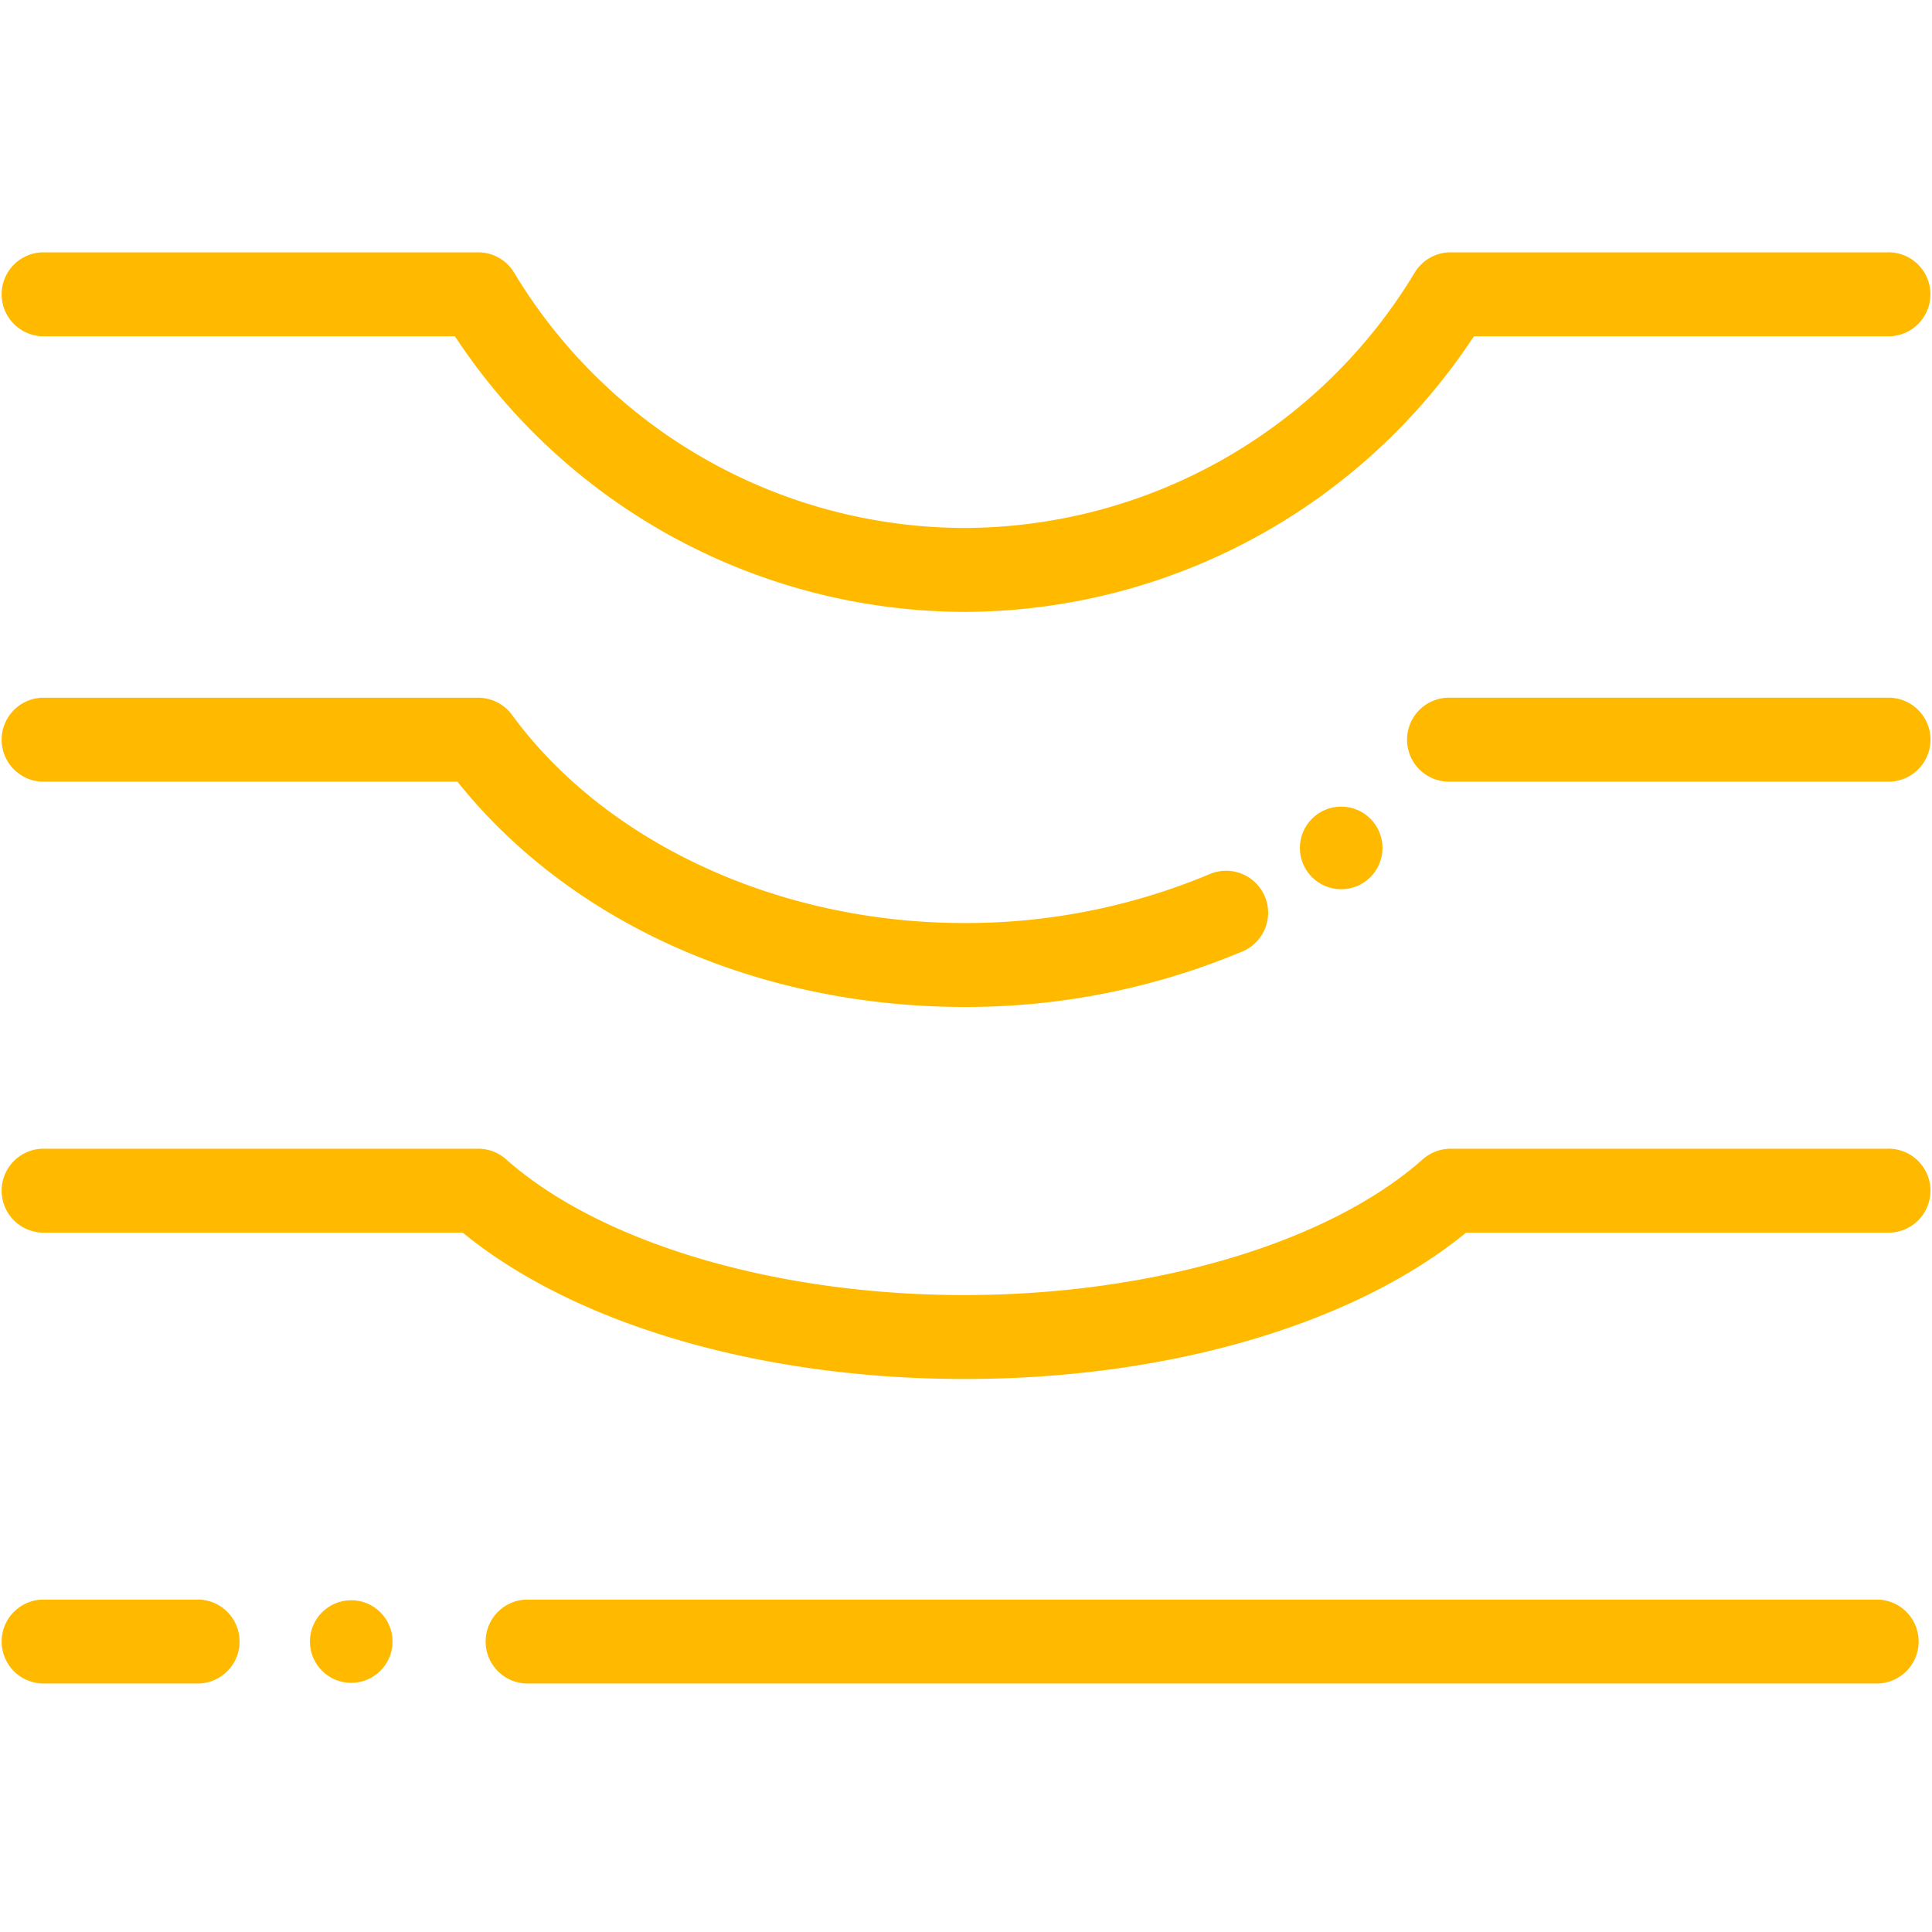
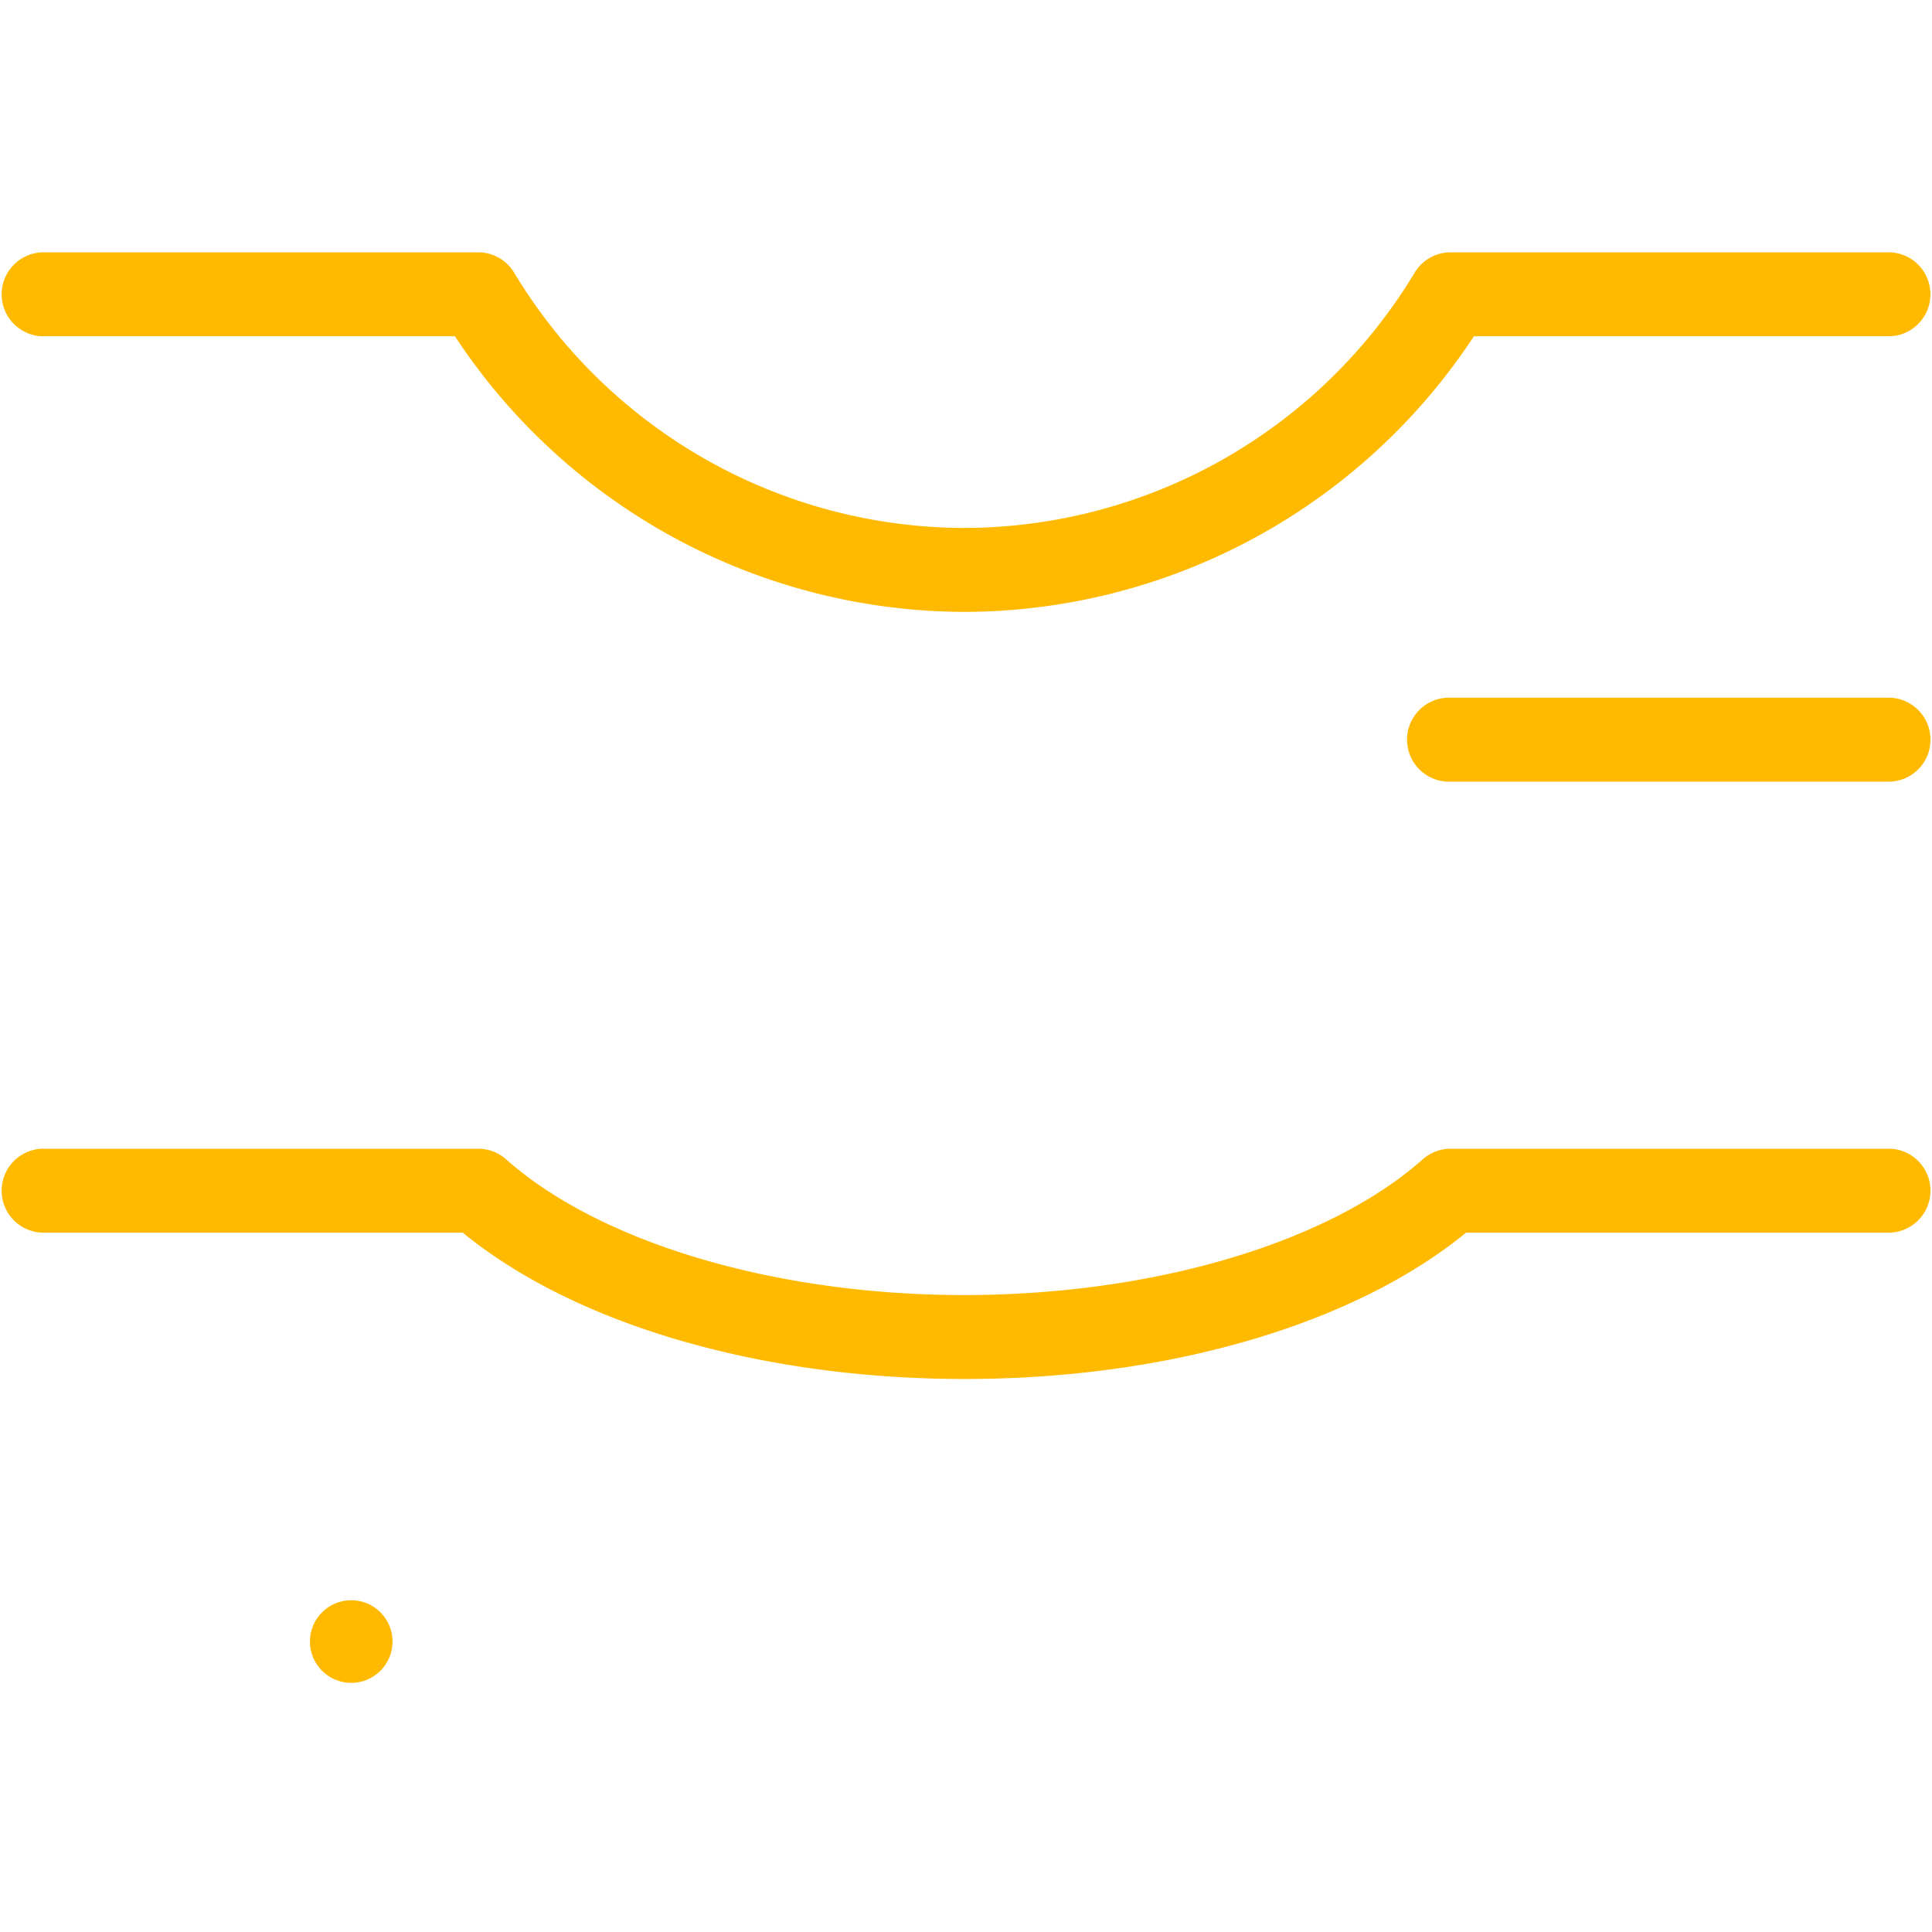
<svg xmlns="http://www.w3.org/2000/svg" width="122" height="122" viewBox="0 0 122 122">
  <g id="Group_117" data-name="Group 117" transform="translate(-3319 -2625)">
    <rect id="Rectangle_54" data-name="Rectangle 54" width="122" height="122" transform="translate(3319 2625)" fill="none" />
    <g id="Group_91" data-name="Group 91" transform="translate(3319 2640.93)">
      <g id="Group_83" data-name="Group 83" transform="translate(0 0)">
        <path id="Path_61" data-name="Path 61" d="M318.513,39.863a38.638,38.638,0,0,1-32.2-17.405H260.238a2.652,2.652,0,0,1,0-5.3h27.544a2.652,2.652,0,0,1,2.275,1.291,33.27,33.27,0,0,0,28.4,16.114,33.292,33.292,0,0,0,28.456-16.114,2.652,2.652,0,0,1,2.275-1.291h27.544a2.652,2.652,0,1,1,0,5.3H350.659A38.612,38.612,0,0,1,318.513,39.863Z" transform="translate(-257.586 -17.154)" fill="#ffba00" />
      </g>
      <g id="Group_84" data-name="Group 84" transform="translate(0 28.124)">
-         <path id="Path_62" data-name="Path 62" d="M318.513,63.2c-13.061,0-24.908-5.294-32.041-14.226H260.238a2.652,2.652,0,0,1,0-5.3h27.544a2.648,2.648,0,0,1,2.138,1.085c5.937,8.106,16.873,13.141,28.54,13.141A39.8,39.8,0,0,0,334,54.8a2.652,2.652,0,0,1,2.084,4.877A45.075,45.075,0,0,1,318.513,63.2Z" transform="translate(-257.586 -43.668)" fill="#ffba00" />
-       </g>
+         </g>
      <g id="Group_85" data-name="Group 85" transform="translate(88.953 28.124)">
        <path id="Path_63" data-name="Path 63" d="M371.643,48.972H344.1a2.652,2.652,0,1,1,0-5.3h27.544a2.652,2.652,0,1,1,0,5.3Z" transform="translate(-341.447 -43.668)" fill="#ffba00" />
      </g>
      <g id="Group_86" data-name="Group 86" transform="translate(0 56.604)">
        <path id="Path_64" data-name="Path 64" d="M318.513,85.063c-12.882,0-24.612-3.44-31.706-9.241H260.238a2.652,2.652,0,0,1,0-5.3h27.544a2.65,2.65,0,0,1,1.76.667c5.961,5.289,17.042,8.574,28.918,8.574,11.93,0,23.01-3.285,28.971-8.574a2.65,2.65,0,0,1,1.76-.667h27.544a2.652,2.652,0,1,1,0,5.3H350.166C343.072,81.623,331.344,85.063,318.513,85.063Z" transform="translate(-257.586 -70.518)" fill="#ffba00" />
      </g>
      <g id="Group_87" data-name="Group 87" transform="translate(0 85.074)">
-         <path id="Path_65" data-name="Path 65" d="M270.166,102.662h-9.928a2.652,2.652,0,0,1,0-5.3h9.928a2.652,2.652,0,0,1,0,5.3Z" transform="translate(-257.586 -97.358)" fill="#ffba00" />
-       </g>
+         </g>
      <g id="Group_88" data-name="Group 88" transform="translate(30.563 85.074)">
-         <path id="Path_66" data-name="Path 66" d="M374.444,102.662H289.051a2.652,2.652,0,0,1,0-5.3h85.393a2.652,2.652,0,0,1,0,5.3Z" transform="translate(-286.399 -97.358)" fill="#ffba00" />
-       </g>
+         </g>
      <g id="Group_89" data-name="Group 89" transform="translate(19.57 85.12)">
        <circle id="Ellipse_1" data-name="Ellipse 1" cx="2.609" cy="2.609" r="2.609" transform="translate(0)" fill="#ffba00" />
      </g>
      <g id="Group_90" data-name="Group 90" transform="translate(82.083 35.005)">
-         <circle id="Ellipse_2" data-name="Ellipse 2" cx="2.609" cy="2.609" r="2.609" transform="translate(0)" fill="#ffba00" />
-       </g>
+         </g>
    </g>
  </g>
</svg>